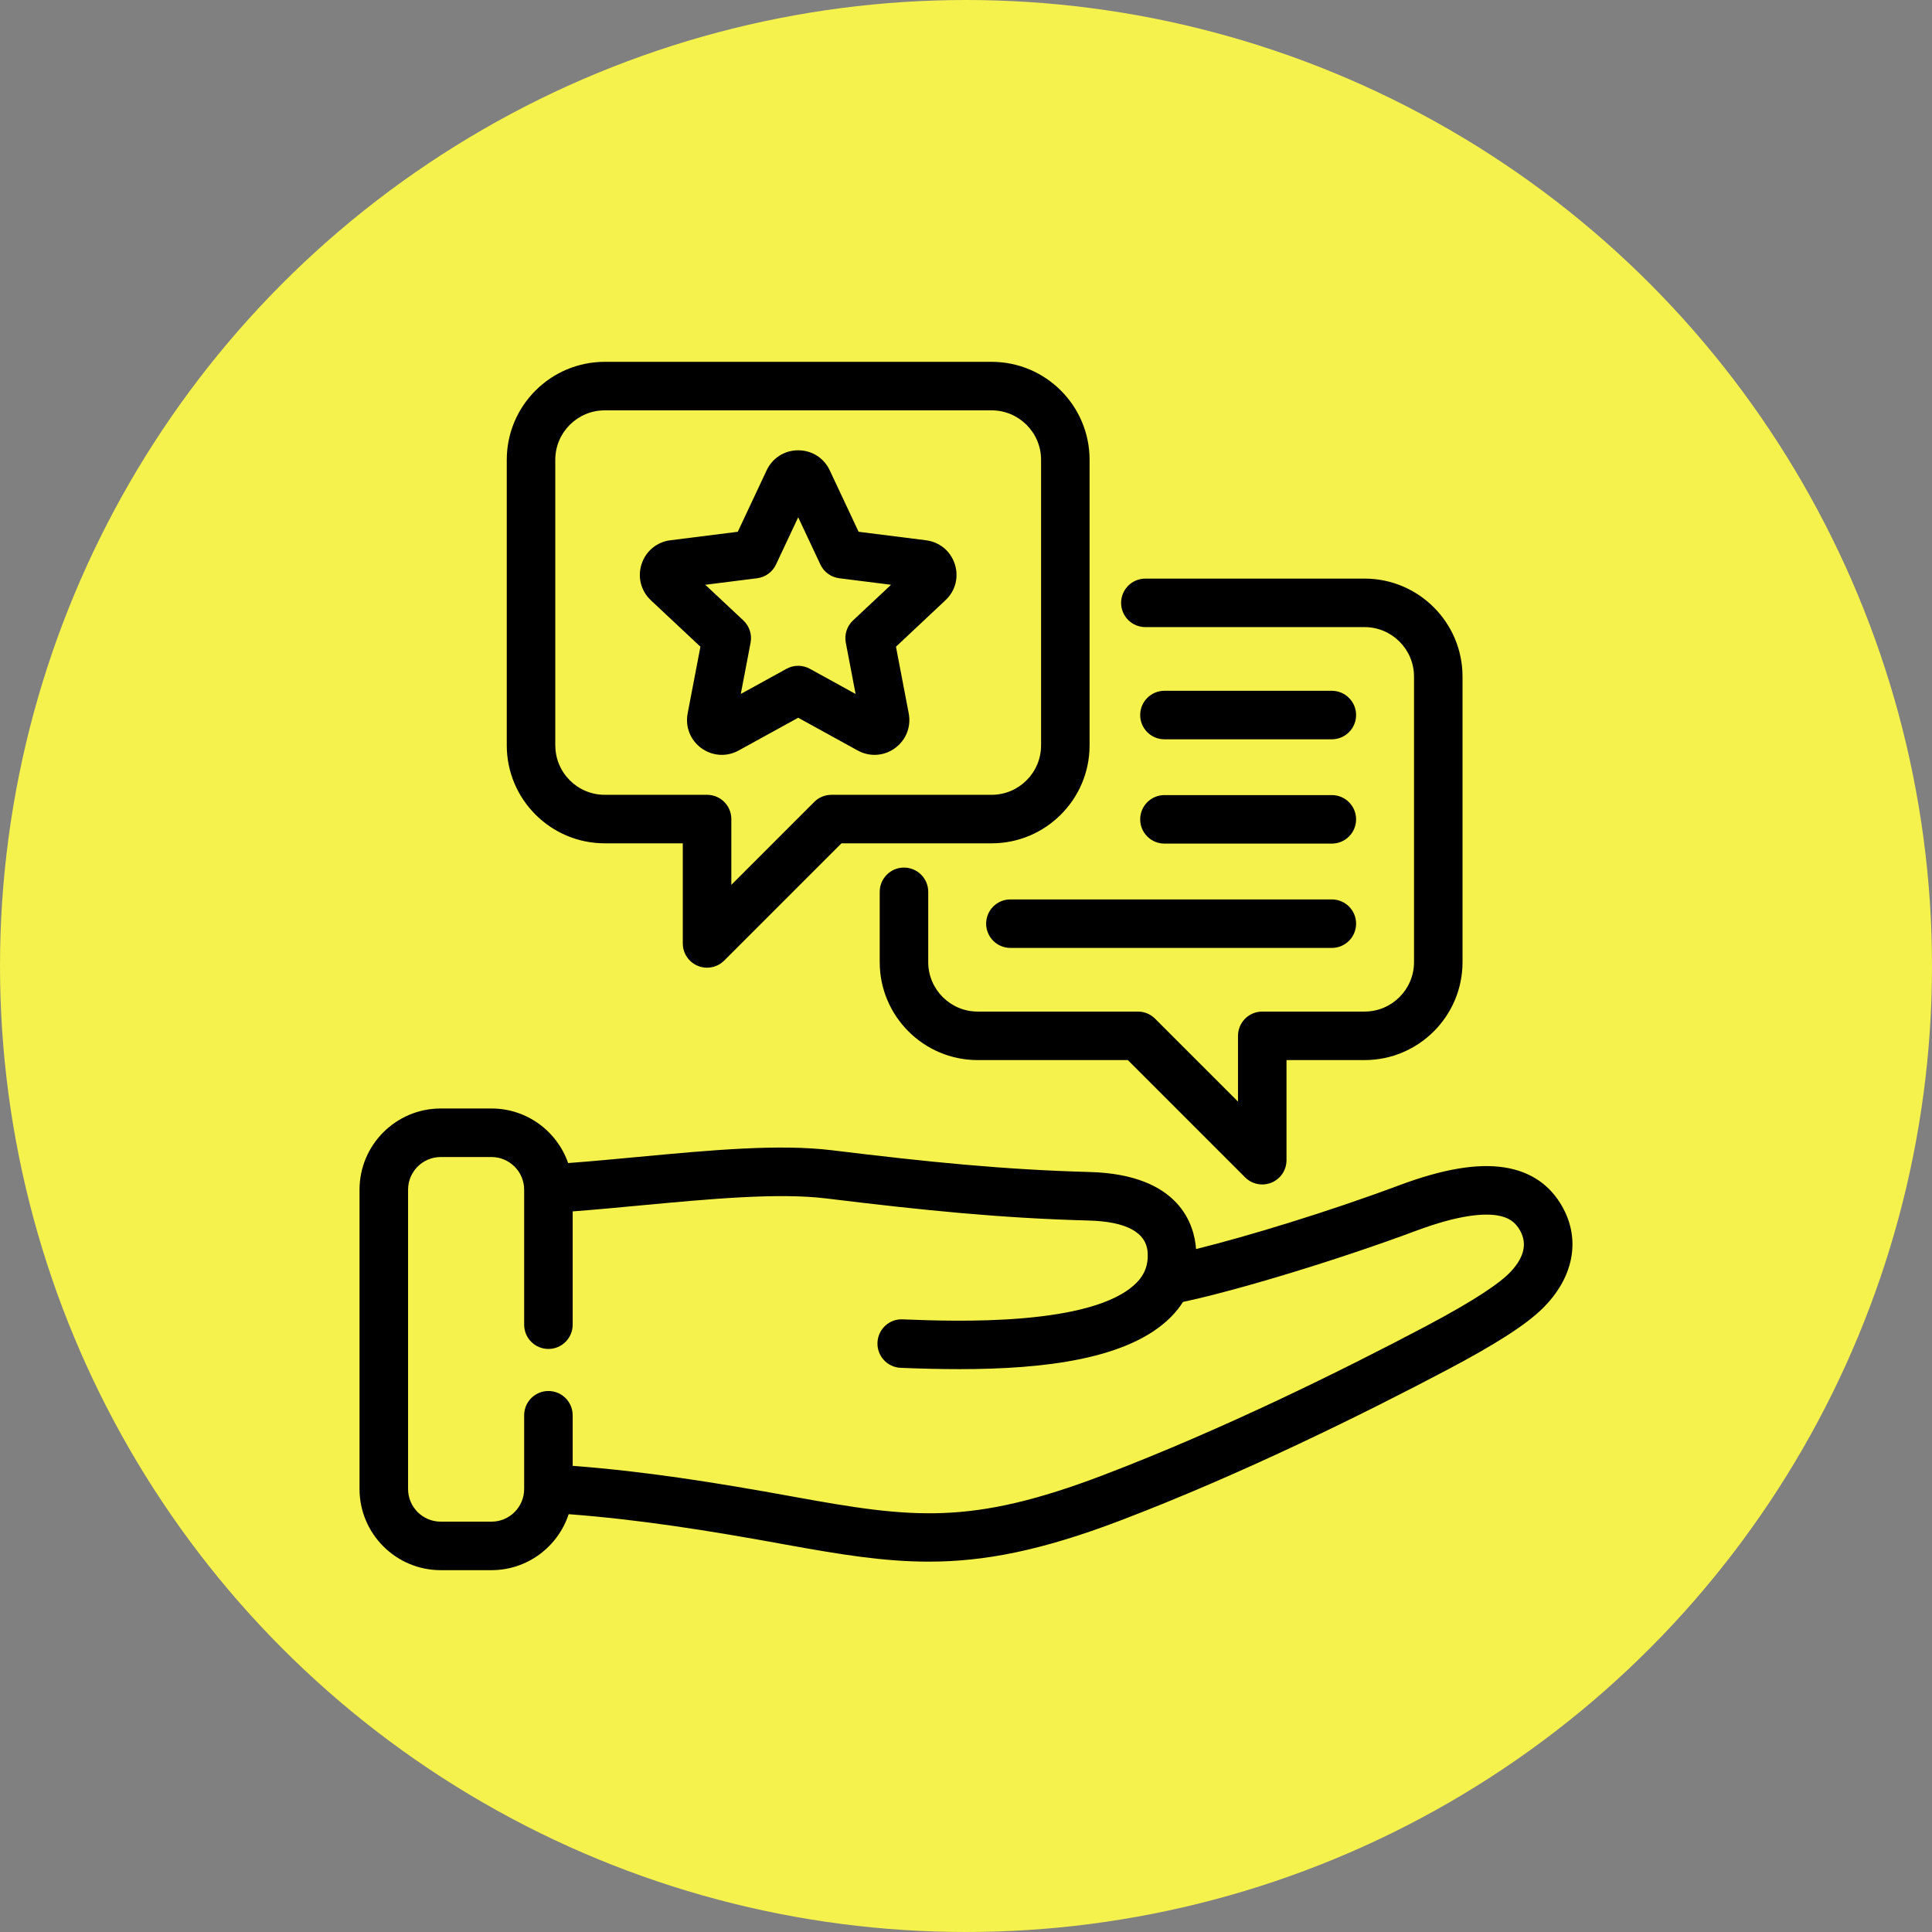
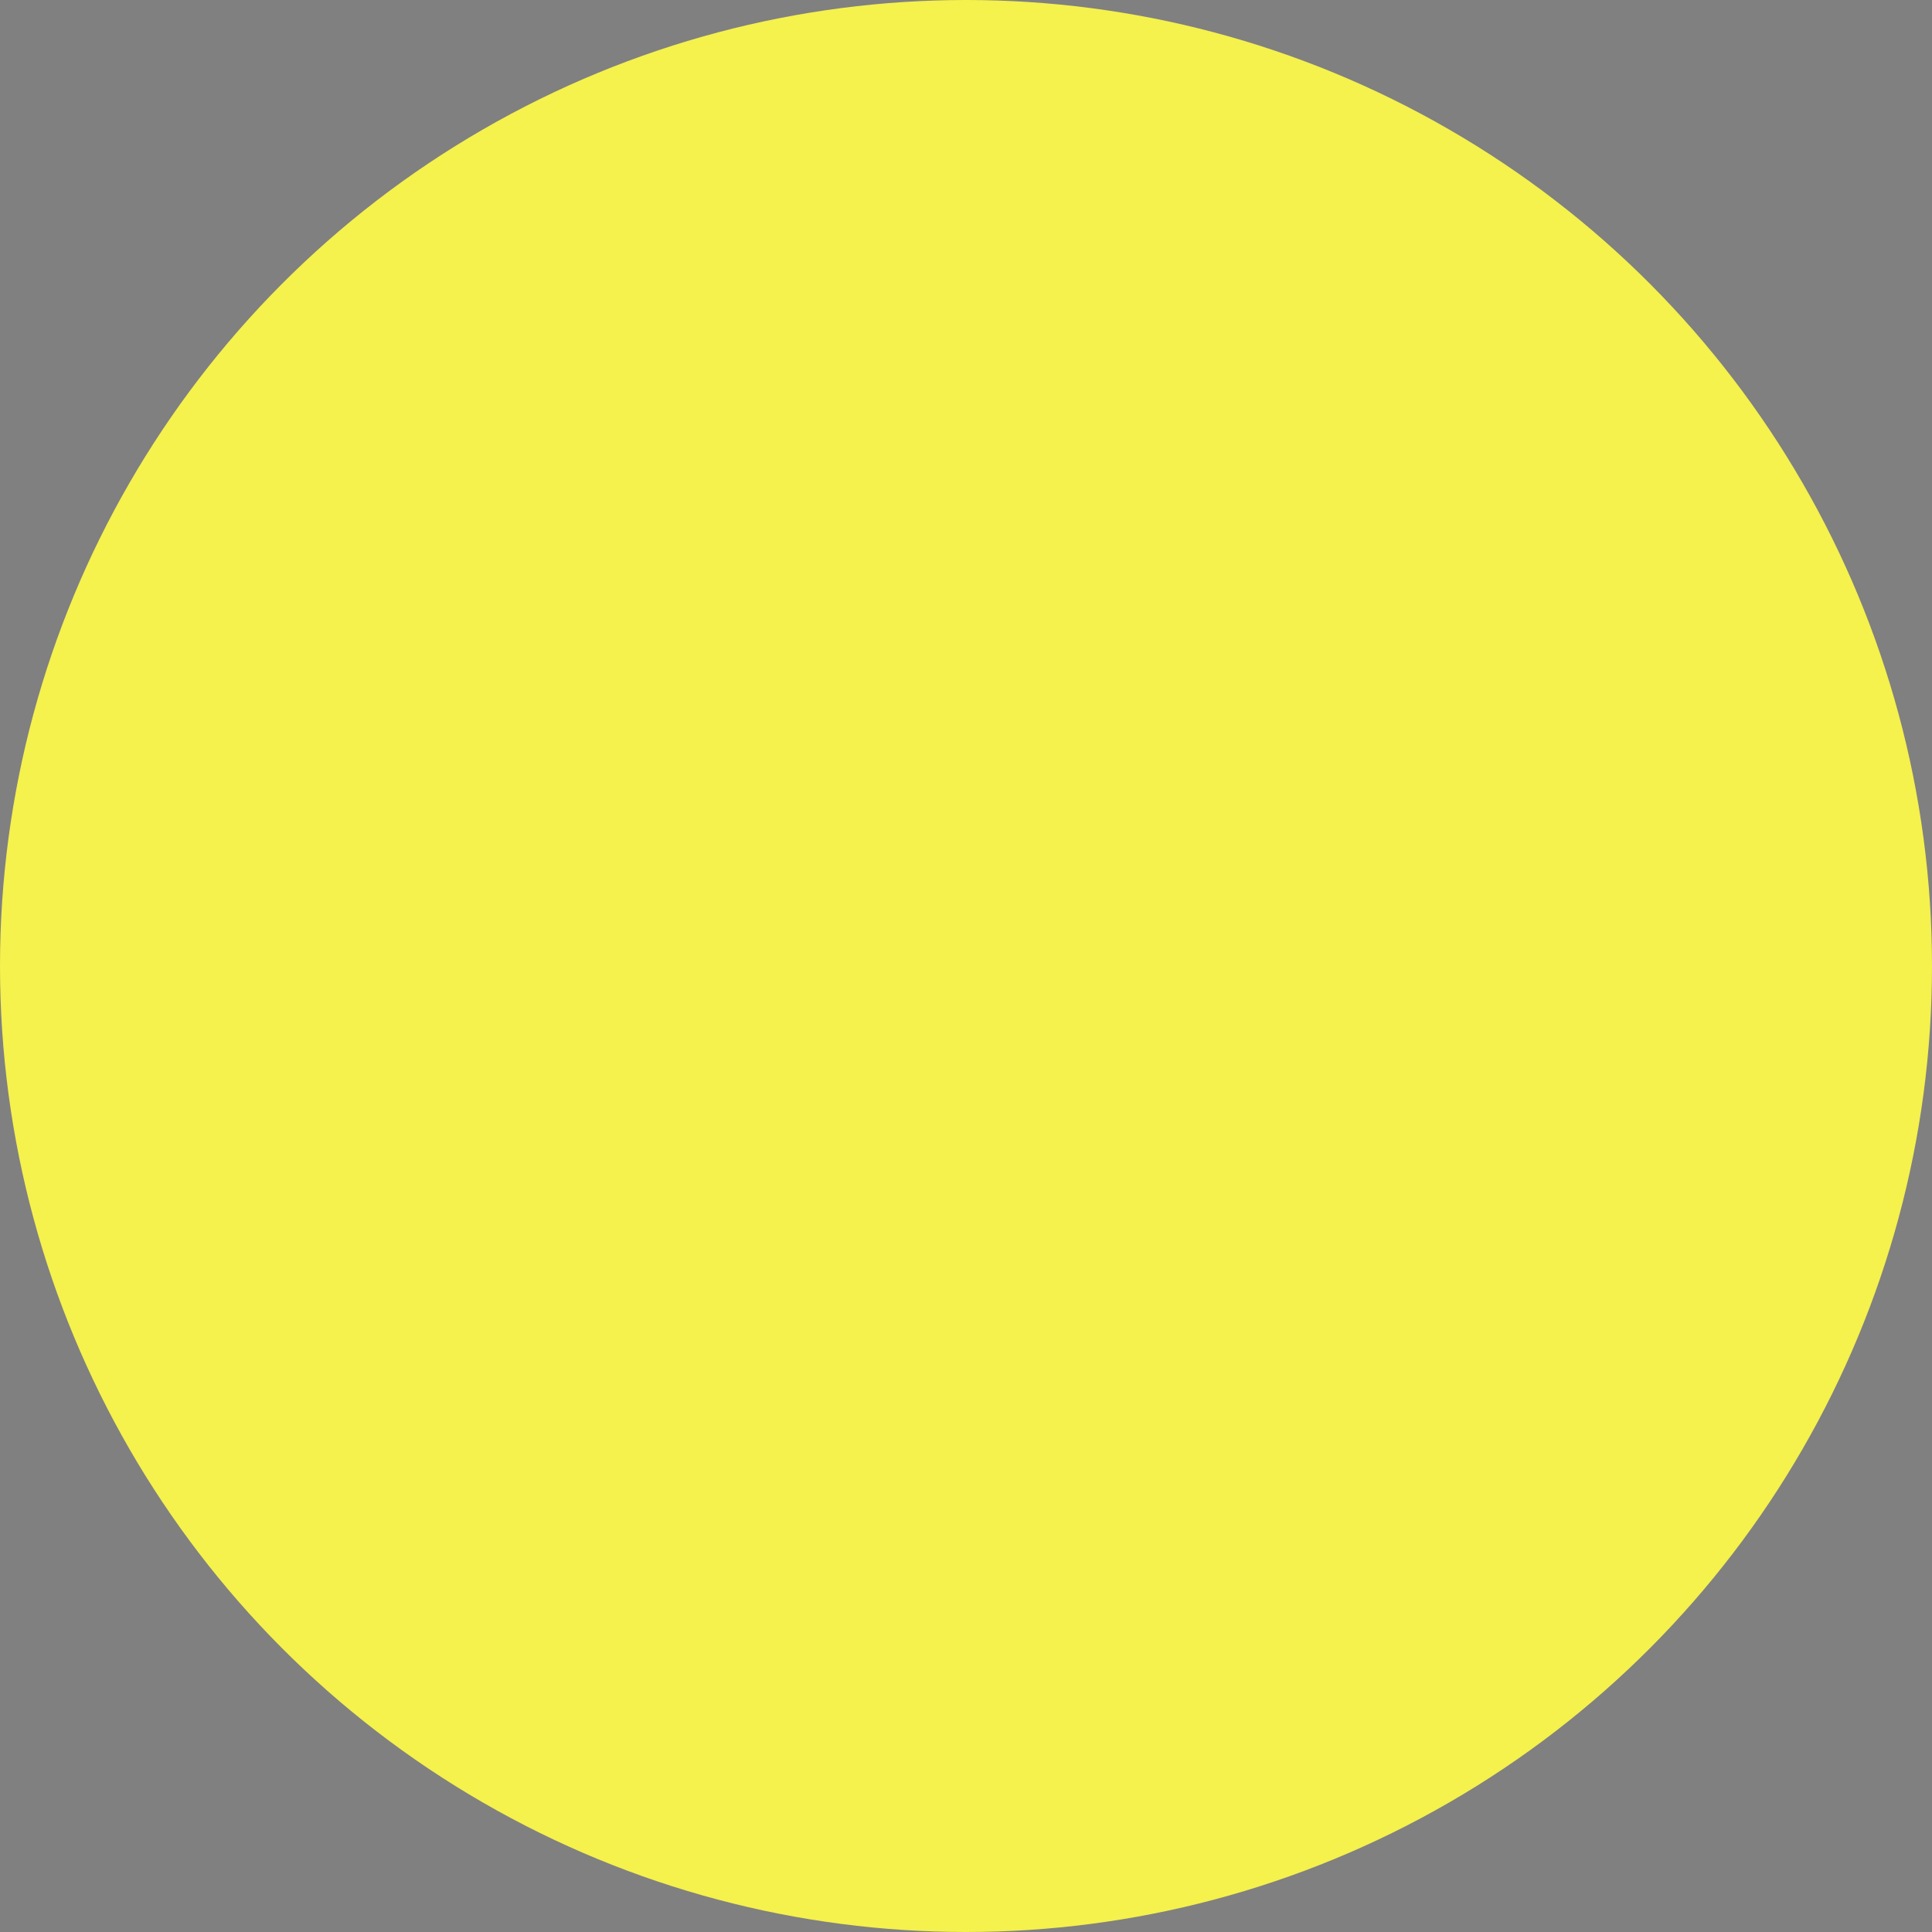
<svg xmlns="http://www.w3.org/2000/svg" width="56" height="56" viewBox="0 0 56 56" fill="none">
  <rect x="0" y="0" width="56" height="56" fill="#808080" stroke="none" />
  <circle cx="28" cy="28" r="28" fill="#F5F14D" />
  <g clip-path="url(#clip0_30_248)">
    <path d="M32.496 17.474C32.496 17.086 32.811 16.771 33.2 16.771H39.553C41.119 16.771 42.392 18.045 42.392 19.611V27.888C42.392 29.454 41.119 30.727 39.553 30.727H37.29V33.629C37.29 33.913 37.119 34.17 36.856 34.279C36.769 34.315 36.678 34.332 36.587 34.332C36.404 34.332 36.225 34.261 36.09 34.126L32.691 30.727H28.338C26.773 30.727 25.499 29.454 25.499 27.888V25.85C25.499 25.462 25.814 25.147 26.202 25.147C26.591 25.147 26.905 25.462 26.905 25.85V27.888C26.905 28.678 27.548 29.321 28.338 29.321H32.983C33.169 29.321 33.348 29.395 33.48 29.527L35.884 31.931V30.024C35.884 29.636 36.199 29.321 36.587 29.321H39.553C40.343 29.321 40.986 28.678 40.986 27.888V19.611C40.986 18.82 40.343 18.177 39.553 18.177H33.2C32.811 18.177 32.496 17.863 32.496 17.474ZM14.689 21.605V13.327C14.689 11.761 15.963 10.488 17.529 10.488H28.743C30.309 10.488 31.582 11.761 31.582 13.327V21.605C31.582 23.17 30.309 24.444 28.743 24.444H24.39L20.991 27.843C20.857 27.977 20.677 28.049 20.494 28.049C20.404 28.049 20.312 28.031 20.225 27.995C19.962 27.886 19.791 27.63 19.791 27.346V24.444H17.529C15.963 24.444 14.689 23.17 14.689 21.605V21.605ZM16.096 21.605C16.096 22.395 16.738 23.038 17.529 23.038H20.494C20.883 23.038 21.198 23.352 21.198 23.741V25.648L23.602 23.244C23.734 23.112 23.913 23.038 24.099 23.038H28.743C29.533 23.038 30.176 22.395 30.176 21.605V13.327C30.176 12.537 29.533 11.894 28.743 11.894H17.528C16.738 11.894 16.095 12.537 16.095 13.327V21.605L16.096 21.605ZM44.704 37.934C44.227 38.402 43.35 38.965 41.944 39.707C39.592 40.948 36.04 42.713 32.479 44.071C30.175 44.949 28.524 45.265 26.92 45.265C25.61 45.265 24.331 45.054 22.752 44.767C20.489 44.354 18.527 44.045 16.483 43.889C16.174 44.83 15.289 45.512 14.246 45.512H12.775C11.477 45.512 10.421 44.456 10.421 43.159V34.484C10.421 33.186 11.477 32.13 12.775 32.13H14.246C15.273 32.13 16.148 32.792 16.468 33.712C17.133 33.662 17.819 33.598 18.487 33.535C20.591 33.338 22.578 33.152 24.125 33.342C26.898 33.681 29.112 33.905 31.581 33.971C34.22 34.041 34.622 35.534 34.668 36.205C36.163 35.834 38.478 35.132 40.56 34.355C41.824 33.883 42.822 33.715 43.611 33.839C44.367 33.959 44.931 34.343 45.288 34.983C45.826 35.945 45.608 37.048 44.704 37.934V37.934ZM44.061 35.669C43.917 35.411 43.717 35.28 43.391 35.228C43.023 35.17 42.319 35.2 41.052 35.672C38.819 36.506 35.904 37.393 34.29 37.737C34.194 37.888 34.08 38.031 33.949 38.164C32.725 39.409 30.221 39.685 27.811 39.685C27.265 39.685 26.724 39.671 26.204 39.651L26.109 39.647C25.721 39.632 25.419 39.306 25.434 38.917C25.449 38.529 25.775 38.224 26.163 38.242L26.259 38.246C27.602 38.298 31.689 38.457 32.946 37.178C33.184 36.936 33.286 36.661 33.266 36.313C33.232 35.721 32.653 35.406 31.543 35.377C29.018 35.31 26.767 35.082 23.954 34.738C22.557 34.566 20.555 34.754 18.618 34.935C17.951 34.998 17.267 35.062 16.599 35.113V38.397C16.599 38.785 16.284 39.1 15.896 39.1C15.508 39.1 15.193 38.785 15.193 38.397V34.484C15.193 33.962 14.768 33.537 14.246 33.537H12.775C12.252 33.537 11.828 33.962 11.828 34.484V43.159C11.828 43.681 12.252 44.106 12.775 44.106H14.246C14.768 44.106 15.193 43.681 15.193 43.159V41.022C15.193 40.633 15.508 40.319 15.896 40.319C16.284 40.319 16.599 40.633 16.599 41.022V42.488C18.699 42.648 20.7 42.964 23.003 43.383C26.443 44.01 28.126 44.225 31.978 42.757C35.473 41.424 38.97 39.686 41.288 38.463C42.841 37.644 43.468 37.177 43.72 36.93C44.168 36.491 44.283 36.066 44.061 35.669L44.061 35.669ZM18.866 17.399C18.578 17.128 18.474 16.726 18.597 16.35C18.719 15.973 19.039 15.709 19.431 15.66L21.385 15.414L22.222 13.632C22.39 13.274 22.74 13.052 23.136 13.052C23.532 13.052 23.882 13.274 24.05 13.632V13.632L24.887 15.414L26.84 15.66C27.233 15.709 27.553 15.973 27.675 16.35C27.797 16.726 27.694 17.128 27.405 17.398L25.97 18.745L26.34 20.679C26.414 21.067 26.261 21.453 25.941 21.686C25.764 21.815 25.557 21.88 25.349 21.88C25.182 21.88 25.014 21.838 24.86 21.753L23.136 20.804L21.411 21.753C21.065 21.944 20.651 21.918 20.33 21.686C20.01 21.453 19.858 21.067 19.932 20.678L20.302 18.745L18.866 17.399ZM20.443 16.95L21.547 17.984C21.722 18.149 21.801 18.393 21.756 18.629L21.472 20.115L22.797 19.386C23.008 19.269 23.264 19.269 23.475 19.386L24.8 20.115L24.516 18.629C24.47 18.393 24.549 18.149 24.725 17.984L25.828 16.95L24.328 16.761C24.088 16.731 23.881 16.581 23.779 16.362L23.136 14.993L22.493 16.362C22.39 16.581 22.183 16.731 21.944 16.761L20.443 16.95ZM33.752 24.452H38.604C38.992 24.452 39.307 24.138 39.307 23.749C39.307 23.361 38.992 23.046 38.604 23.046H33.752C33.364 23.046 33.049 23.361 33.049 23.749C33.049 24.138 33.364 24.452 33.752 24.452ZM33.752 21.429H38.604C38.992 21.429 39.307 21.114 39.307 20.726C39.307 20.338 38.992 20.023 38.604 20.023H33.752C33.364 20.023 33.049 20.338 33.049 20.726C33.049 21.114 33.364 21.429 33.752 21.429ZM28.584 26.773C28.584 27.161 28.899 27.476 29.288 27.476H38.604C38.992 27.476 39.307 27.161 39.307 26.773C39.307 26.384 38.992 26.07 38.604 26.07H29.288C28.899 26.07 28.584 26.384 28.584 26.773Z" fill="black" />
  </g>
  <defs>
    <clipPath id="clip0_30_248">
-       <rect width="36" height="36" fill="white" transform="translate(10 10)" />
-     </clipPath>
+       </clipPath>
  </defs>
</svg>